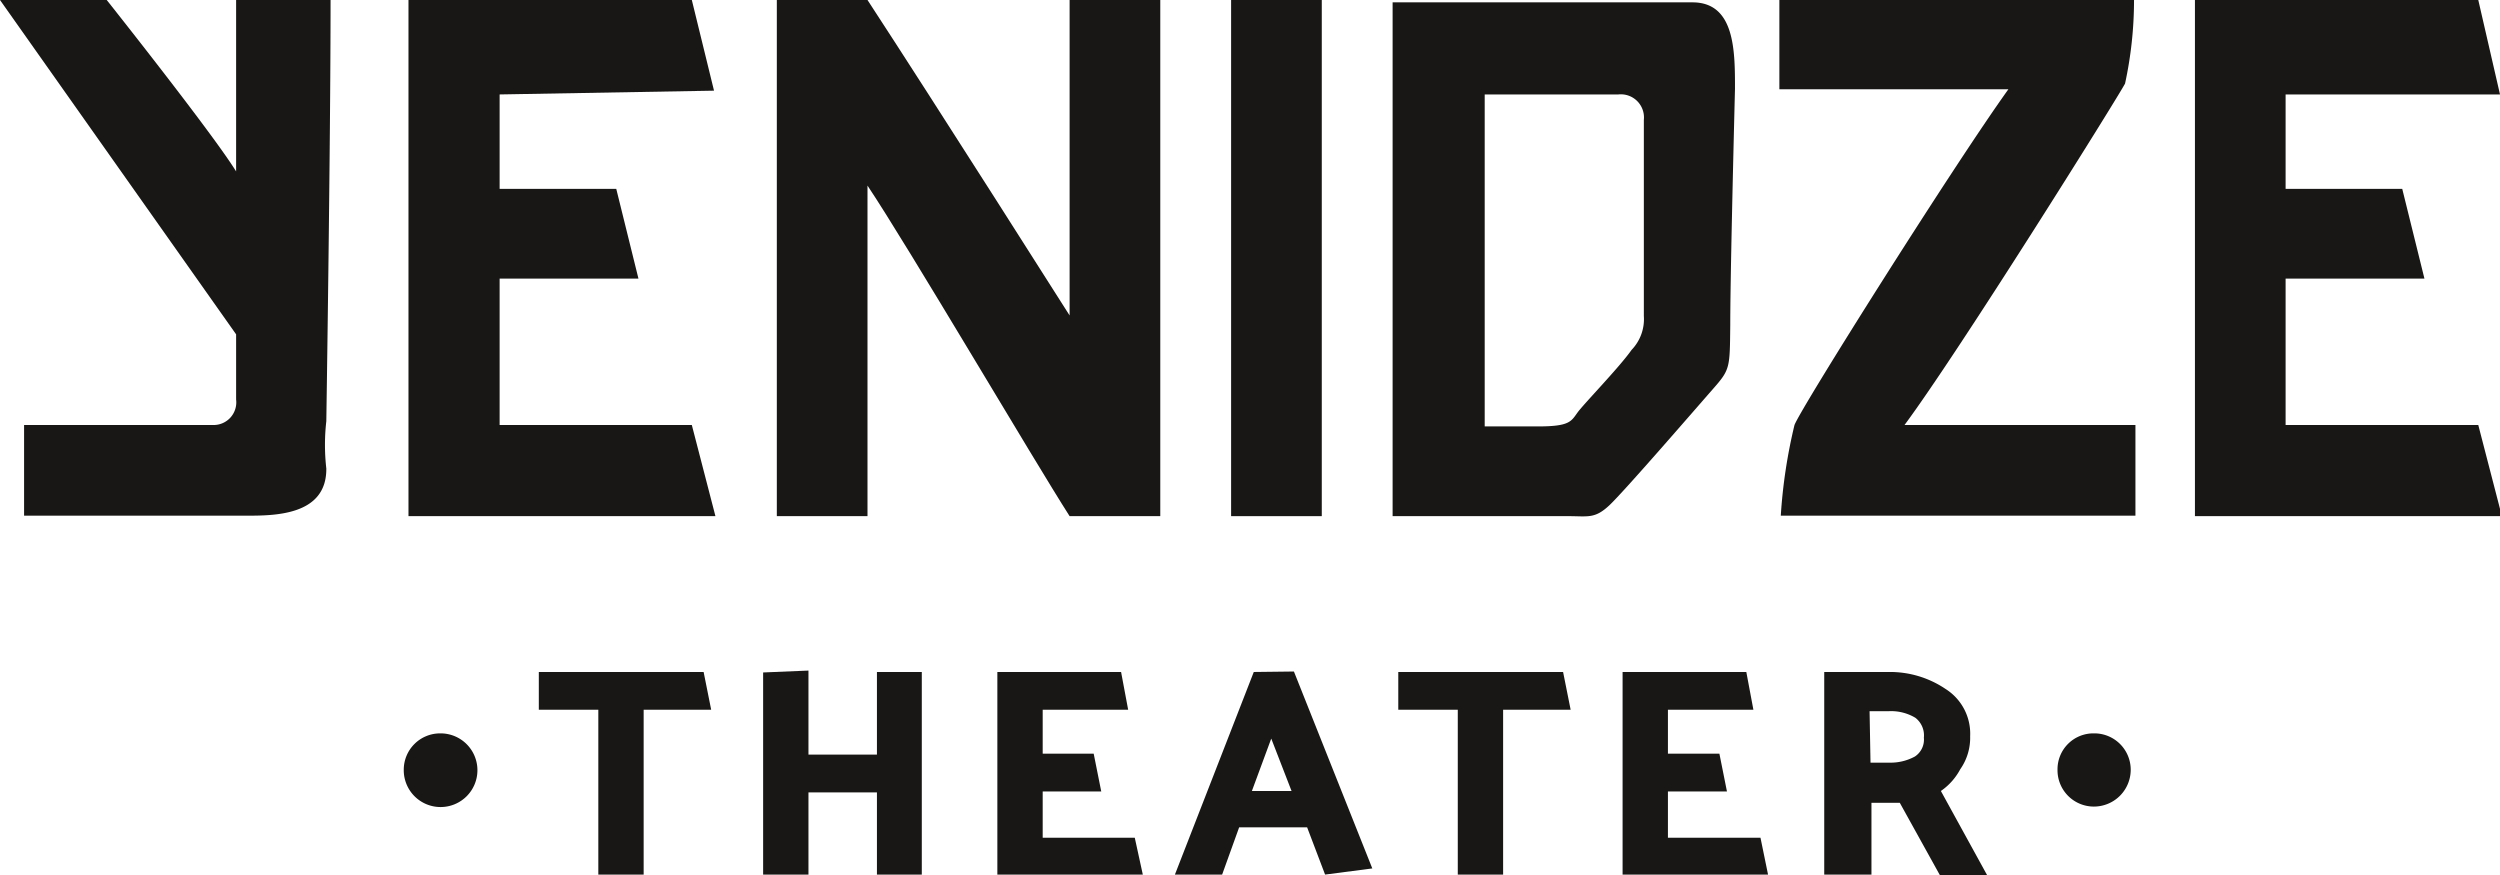
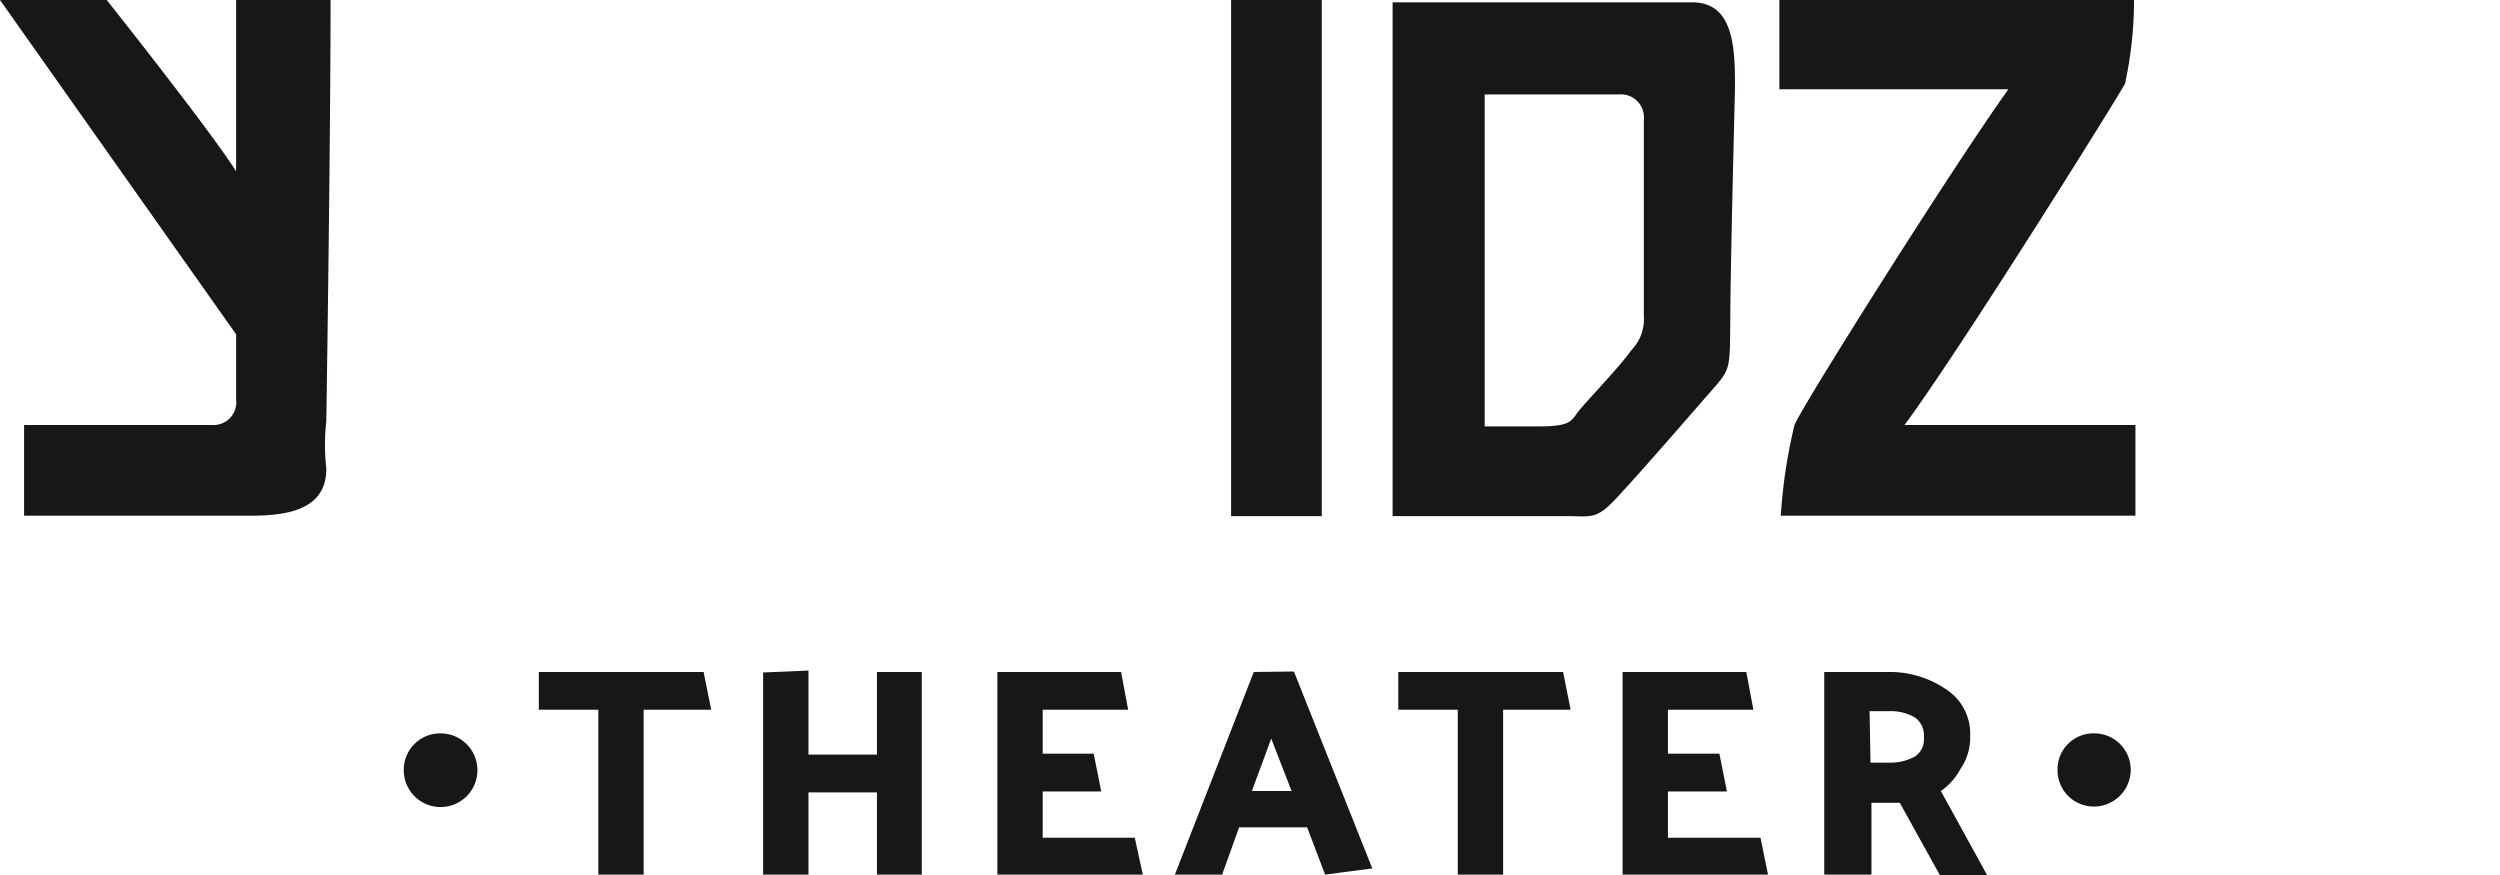
<svg xmlns="http://www.w3.org/2000/svg" viewBox="0 0 52.94 18.53">
  <defs>
    <style>.cls-1{fill:#181715;}</style>
  </defs>
  <g id="Ebene_2" data-name="Ebene 2">
    <g id="Navi">
-       <path class="cls-1" d="M22.65,6.68S19.84,2.25,18.37,0H16.45V10.93h1.92v-7c.85,1.27,3.53,5.83,4.28,7h1.92V0H22.65Z" />
      <path class="cls-1" d="M36.64,6.88c0-.9.06-3.41.1-5,0-.8,0-1.83-.9-1.83H29.49V10.93s3.3,0,3.72,0,.56.06.87-.23,1.84-2.06,2.2-2.47S36.63,7.79,36.64,6.88Zm-2.09.53c-.26.37-1,1.13-1.14,1.32s-.16.3-.84.3H31.44V2h2.83a.49.49,0,0,1,.54.54V6.69A.94.94,0,0,1,34.55,7.41Z" />
-       <path class="cls-1" d="M15.12,1.92,14.65,0h-6V10.93h6.5L14.65,9H10.58V5.9h2.94L13.05,4s-.8,0-2.47,0V2Z" />
      <path class="cls-1" d="M45.19,0H37.68V1.89h4.85C41.38,3.49,38.14,8.63,38,9a11.17,11.17,0,0,0-.29,1.92h7.51V9H40.33C41.48,7.45,44.8,2.14,45,1.77A8.34,8.34,0,0,0,45.19,0Z" />
      <rect class="cls-1" x="26.07" width="1.92" height="10.93" />
-       <path class="cls-1" d="M48.4,9V5.9h2.94L50.87,4s-.8,0-2.47,0V2l4.54,0L52.48,0h-6V10.93h6.5L52.48,9Z" />
      <path class="cls-1" d="M5,0C5,.11,5-.46,5,1.63c0,.15,0,2.11,0,2C4.5,2.82,2.26,0,2.26,0H0L5,7.08V8.46A.48.48,0,0,1,4.51,9h-4c0,.72,0,1.28,0,1.92h4.7c.6,0,1.71,0,1.7-1a4.41,4.41,0,0,1,0-1S7,3.07,7,0Z" />
      <path class="cls-1" d="M9.32,15.53a.77.77,0,0,0-.77.77.78.78,0,1,0,.77-.77Z" />
      <path class="cls-1" d="M44.34,15.53a.76.76,0,0,0-.77.77.77.77,0,0,0,.77.78.78.78,0,0,0,.78-.78A.77.77,0,0,0,44.34,15.53Z" />
      <polygon class="cls-1" points="11.41 14.23 11.41 15.03 12.67 15.03 12.67 18.52 13.63 18.52 13.63 15.03 15.06 15.03 14.9 14.23 11.41 14.23" />
      <polygon class="cls-1" points="18.57 15.98 17.12 15.98 17.12 14.2 16.16 14.24 16.16 18.52 17.12 18.52 17.12 16.78 18.57 16.78 18.57 18.52 19.52 18.52 19.52 14.23 18.57 14.23 18.57 15.98" />
      <polygon class="cls-1" points="22.08 17.74 22.08 16.76 23.32 16.76 23.16 15.96 22.08 15.96 22.08 15.03 23.89 15.03 23.74 14.23 21.12 14.23 21.12 18.52 24.2 18.52 24.03 17.74 22.08 17.74" />
      <path class="cls-1" d="M26.55,14.23l-1.67,4.29h1l.36-1h1.44l.38,1,1-.13-1.66-4.17Zm.8,2.52h-.84l.41-1.11Z" />
      <polygon class="cls-1" points="29.61 14.23 29.61 15.03 30.87 15.03 30.87 18.52 31.83 18.52 31.83 15.03 33.26 15.03 33.1 14.23 29.61 14.23" />
      <polygon class="cls-1" points="35.32 17.74 35.32 16.76 36.57 16.76 36.41 15.96 35.32 15.96 35.32 15.03 37.13 15.03 36.98 14.23 34.36 14.23 34.36 18.52 37.44 18.52 37.28 17.74 35.32 17.74" />
-       <path class="cls-1" d="M41.51,16.29a1.16,1.16,0,0,0,.21-.7,1.12,1.12,0,0,0-.52-1A2.1,2.1,0,0,0,40,14.23H38.63v4.29h1V17h.6l.87,1.57h1l-1-1.82A1.3,1.3,0,0,0,41.51,16.29Zm-1.92-1.23H40a1,1,0,0,1,.56.14.47.47,0,0,1,.18.42.43.43,0,0,1-.19.4h0a1.08,1.08,0,0,1-.54.13h-.4Z" />
+       <path class="cls-1" d="M41.51,16.29a1.16,1.16,0,0,0,.21-.7,1.12,1.12,0,0,0-.52-1A2.1,2.1,0,0,0,40,14.23H38.63v4.29h1V17h.6l.87,1.57h1l-1-1.82A1.3,1.3,0,0,0,41.51,16.29Zm-1.92-1.23H40a1,1,0,0,1,.56.14.47.47,0,0,1,.18.42.43.43,0,0,1-.19.4h0a1.08,1.08,0,0,1-.54.13h-.4" />
    </g>
  </g>
</svg>